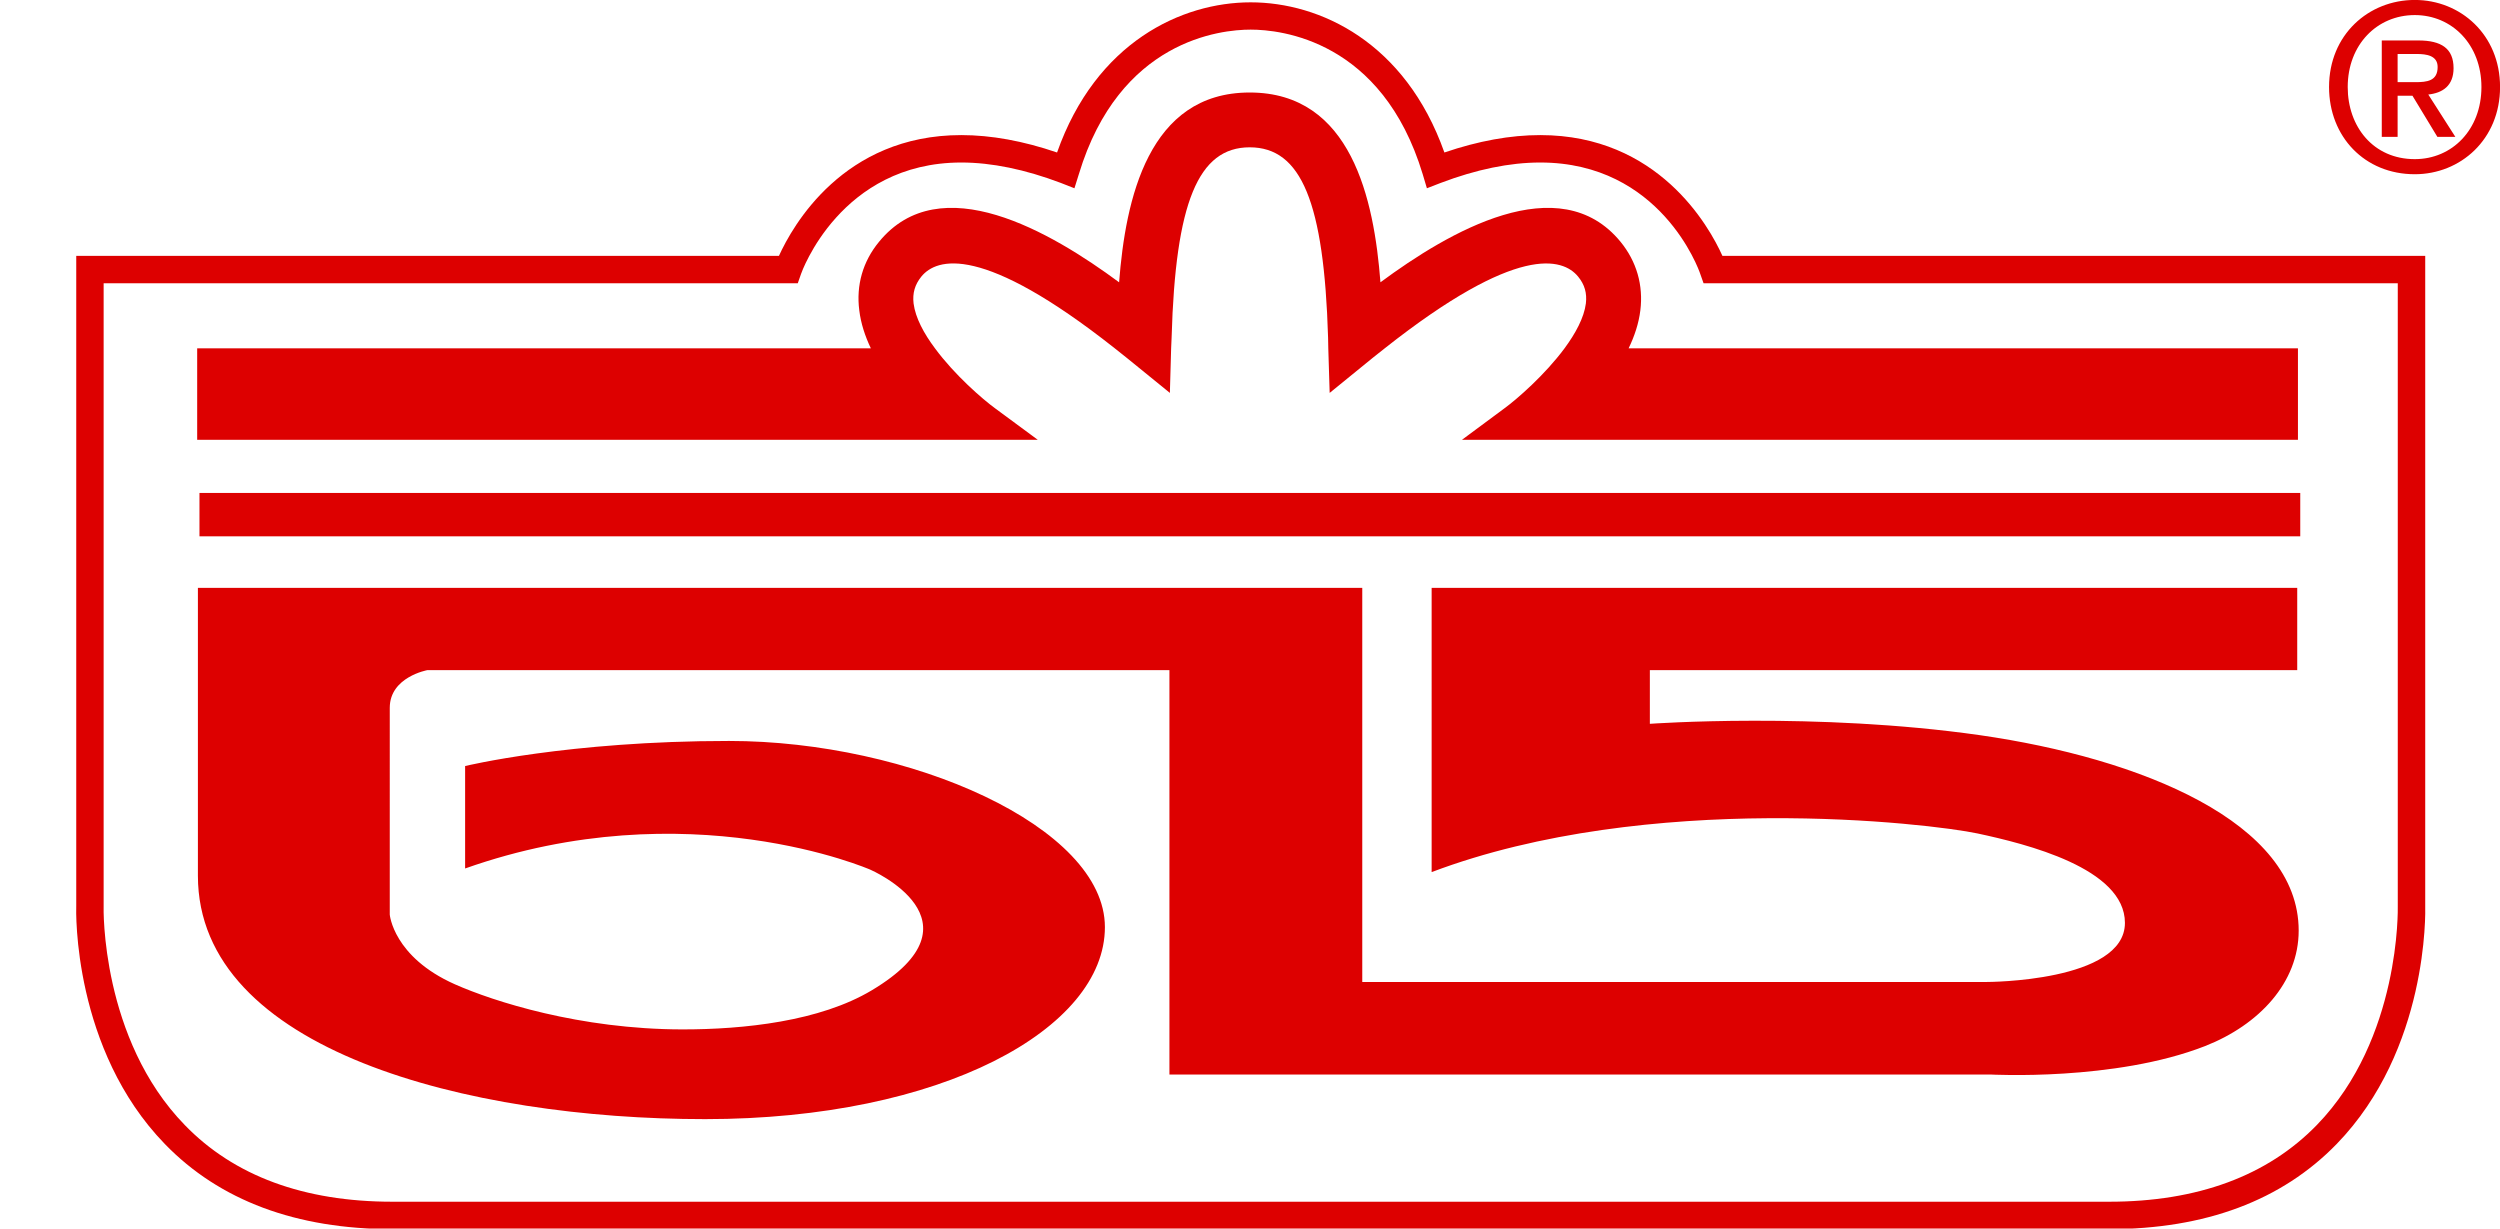
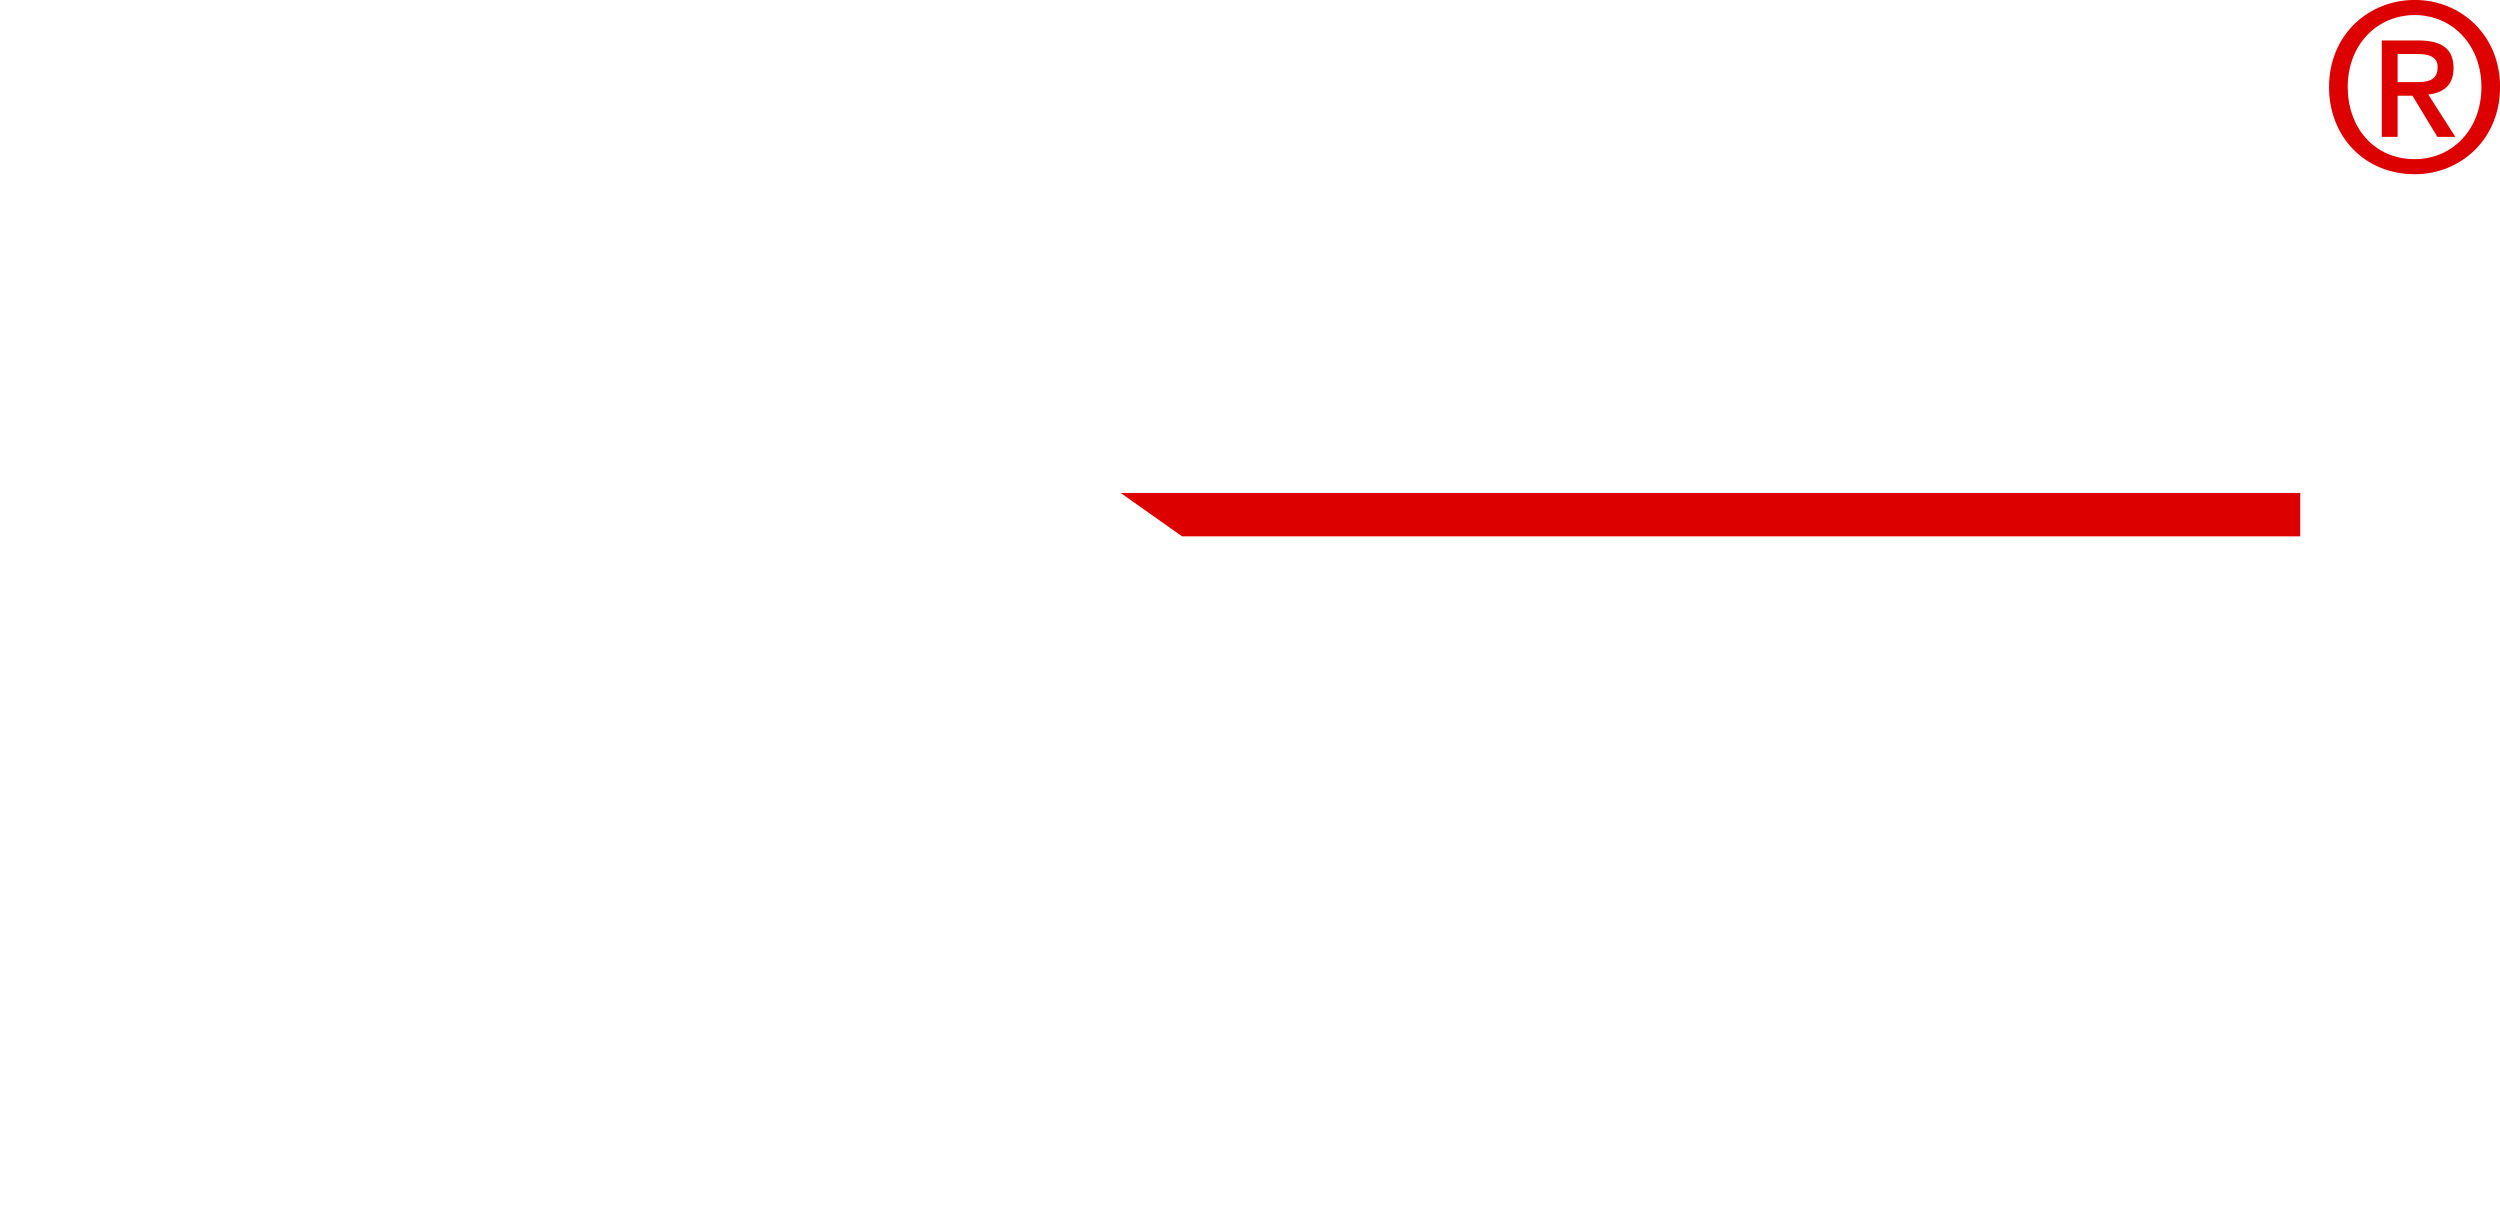
<svg xmlns="http://www.w3.org/2000/svg" xmlns:ns1="http://www.inkscape.org/namespaces/inkscape" xmlns:ns2="http://sodipodi.sourceforge.net/DTD/sodipodi-0.dtd" width="112.122mm" height="55.097mm" viewBox="0 0 112.122 55.097" version="1.1" id="svg1" ns1:version="1.3 (0e150ed, 2023-07-21)" ns2:docname="615 2.svg">
  <ns2:namedview id="namedview1" pagecolor="#ffffff" bordercolor="#000000" borderopacity="0.25" ns1:showpageshadow="2" ns1:pageopacity="0.0" ns1:pagecheckerboard="0" ns1:deskcolor="#d1d1d1" ns1:document-units="mm" ns1:zoom="2.6230209" ns1:cx="256.95563" ns1:cy="56.042252" ns1:window-width="2288" ns1:window-height="1155" ns1:window-x="-48" ns1:window-y="25" ns1:window-maximized="0" ns1:current-layer="layer1" />
  <defs id="defs1">
    <clipPath clipPathUnits="userSpaceOnUse" id="clipPath2-4">
-       <path d="M 0,595.28 H 841.89 V 0 H 0 Z" transform="translate(-270.363,-339.724)" id="path2-0" />
-     </clipPath>
+       </clipPath>
    <clipPath clipPathUnits="userSpaceOnUse" id="clipPath4-7">
      <path d="M 0,595.28 H 841.89 V 0 H 0 Z" transform="translate(-316.319,-265.323)" id="path4-5" />
    </clipPath>
    <clipPath clipPathUnits="userSpaceOnUse" id="clipPath6-7">
-       <path d="M 0,595.28 H 841.89 V 0 H 0 Z" id="path6-5" />
+       <path d="M 0,595.28 H 841.89 V 0 Z" id="path6-5" />
    </clipPath>
    <clipPath clipPathUnits="userSpaceOnUse" id="clipPath8-0">
-       <path d="M 0,595.28 H 841.89 V 0 H 0 Z" transform="translate(-464.233,-331.449)" id="path8-6" />
-     </clipPath>
+       </clipPath>
    <clipPath clipPathUnits="userSpaceOnUse" id="clipPath10-4">
      <path d="M 0,595.28 H 841.89 V 0 H 0 Z" transform="translate(-564.25,-365.288)" id="path10-7" />
    </clipPath>
  </defs>
  <g ns1:label="Layer 1" ns1:groupmode="layer" id="layer1" transform="translate(-4.682,-9.887)">
    <path id="path1" d="m 0,0 v -79.127 c -0.021,-0.215 -0.353,-16.881 10.322,-27.834 6.249,-6.451 15.121,-9.73 26.365,-9.73 h 218.109 c 11.226,0 20.122,3.285 26.4,9.755 10.663,10.987 10.275,27.594 10.275,27.754 V 0 h -88.2 l -0.417,1.177 c -0.18,0.573 -5.045,14.164 -20.333,14.164 -3.87,0 -8.125,-0.877 -12.646,-2.593 l -1.754,-0.679 -0.535,1.795 c -5.156,17.031 -18.037,18.361 -21.856,18.361 -3.825,0 -16.68,-1.33 -21.828,-18.361 l -0.563,-1.795 -1.73,0.679 c -4.538,1.716 -8.788,2.593 -12.645,2.593 -15.367,0 -20.314,-14.01 -20.36,-14.157 L 88.191,0 Z M 254.796,-120.172 H 36.687 c -12.223,0 -21.961,3.641 -28.904,10.809 -11.679,12.029 -11.298,29.55 -11.263,30.288 V 3.48 h 89.278 c 1.72,3.785 8.169,15.345 23.166,15.345 3.785,0 7.868,-0.74 12.169,-2.211 4.953,14.028 15.837,19.078 24.597,19.078 8.784,0 19.645,-5.05 24.613,-19.078 4.309,1.471 8.384,2.211 12.178,2.211 14.983,0 21.446,-11.56 23.145,-15.345 h 89.292 v -82.607 c 0.021,-0.686 0.423,-18.207 -11.257,-30.236 -6.968,-7.168 -16.68,-10.809 -28.905,-10.809" style="fill:#dd0000;fill-opacity:1;fill-rule:nonzero;stroke:none" transform="matrix(0.353,0,0,-0.353,9.33,22.591)" clip-path="url(#clipPath2-4)" />
-     <path id="path3" d="m 0,0 v 13.014 c 0,0 13.071,3.187 33.529,3.187 22.939,0 47.756,-10.882 47.756,-23.654 0,-12.922 -20.755,-24.393 -50.791,-24.393 -30.054,0 -64.444,8.715 -64.444,30.932 V 35.647 H 113.983 V -14.42 h 79.348 c 0,0 17.549,0 17.549,7.506 0,6.969 -12.618,10.05 -18.709,11.359 -6.105,1.294 -41.797,5.515 -69.374,-4.906 V 35.647 H 232.77 V 25.199 h -82.249 v -6.82 c 0,0 21.139,1.524 41.923,-1.441 20.443,-2.938 40.51,-11.052 40.51,-24.834 0,-6.583 -5.009,-11.963 -11.889,-14.667 -11.485,-4.494 -27.291,-3.613 -27.291,-3.613 H 89.483 V 25.199 H -4.799 c 0,0 -4.775,-0.867 -4.775,-4.783 V -5.855 c 0,0 0.436,-5.372 8.264,-8.856 4.902,-2.174 15.873,-5.719 28.902,-5.736 7.81,-0.006 17.484,1.017 24.089,4.978 14.757,8.828 -0.183,15.309 -0.183,15.309 0,0 -23.193,10.172 -51.498,0.16" style="fill:#dd0000;fill-opacity:1;fill-rule:evenodd;stroke:none" transform="matrix(0.353,0,0,-0.353,25.542,48.837)" clip-path="url(#clipPath4-7)" />
    <path id="path5" d="M 549.273,312.869 H 282.369 v -5.511 h 266.904 z" style="fill:#dd0000;fill-opacity:1;fill-rule:evenodd;stroke:none" transform="matrix(0.353,0,0,-0.353,-86.048,142.438)" clip-path="url(#clipPath6-7)" />
-     <path id="path7" d="m 0,0 c 0.751,1.549 1.29,3.174 1.491,4.818 0.397,3.201 -0.474,6.214 -2.508,8.712 -7.787,9.51 -21.859,1.266 -30.512,-5.139 -0.812,10.53 -3.678,24.114 -16.611,24.114 -12.894,0 -15.78,-13.584 -16.593,-24.114 -8.661,6.405 -22.733,14.649 -30.506,5.139 -2.056,-2.498 -2.917,-5.511 -2.503,-8.712 0.198,-1.644 0.73,-3.269 1.47,-4.818 h -85.592 v -11.622 h 69.236 37.565 l -5.401,3.985 c -1.603,1.164 -5.156,4.242 -7.66,7.637 -1.409,1.88 -2.481,3.866 -2.72,5.695 -0.155,1.317 0.16,2.396 0.985,3.423 1.944,2.375 7.732,4.194 24.58,-9.118 0.501,-0.413 0.989,-0.774 1.512,-1.204 l 5.485,-4.457 0.16,5.661 0.061,1.393 c 0.487,17.142 3.387,24.148 9.921,24.148 6.559,0 9.442,-7.006 9.957,-24.148 L -38.155,0 l 0.174,-5.661 5.473,4.457 c 0.532,0.43 1.017,0.791 1.519,1.204 16.849,13.312 22.63,11.486 24.571,9.118 C -5.575,8.091 -5.275,7.012 -5.429,5.699 -5.664,3.883 -6.746,1.891 -8.142,0 c -2.514,-3.392 -6.052,-6.466 -7.657,-7.637 l -5.377,-3.985 H 8.176 85.04 V 0 Z" style="fill:#dd0000;fill-opacity:1;fill-rule:nonzero;stroke:none" transform="matrix(0.353,0,0,-0.353,77.723,25.51)" clip-path="url(#clipPath8-0)" />
    <path id="path9" d="M 0,0 C 1.498,0 2.836,0.15 2.836,1.928 2.836,3.395 1.393,3.58 0.178,3.58 H -2.249 V 0 Z M -2.249,-6.947 H -4.262 V 5.299 h 4.644 c 2.945,0 4.477,-1.034 4.477,-3.521 0,-2.222 -1.372,-3.15 -3.211,-3.348 L 5.084,-6.947 H 2.801 l -3.166,5.227 h -1.884 z m 2.181,15.471 c -4.794,0 -8.521,-3.76 -8.521,-9.142 0,-5.04 3.255,-9.161 8.521,-9.161 4.746,0 8.468,3.743 8.468,9.161 0,5.382 -3.722,9.142 -8.468,9.142 m 0,-20.221 c -6.378,0 -10.892,4.777 -10.892,11.079 0,6.654 5.032,11.063 10.892,11.063 5.8,0 10.834,-4.409 10.834,-11.063 0,-6.66 -5.034,-11.079 -10.834,-11.079" style="fill:#dd0000;fill-opacity:1;fill-rule:nonzero;stroke:none" transform="matrix(0.353,0,0,-0.353,113.006,13.572)" clip-path="url(#clipPath10-4)" />
  </g>
</svg>